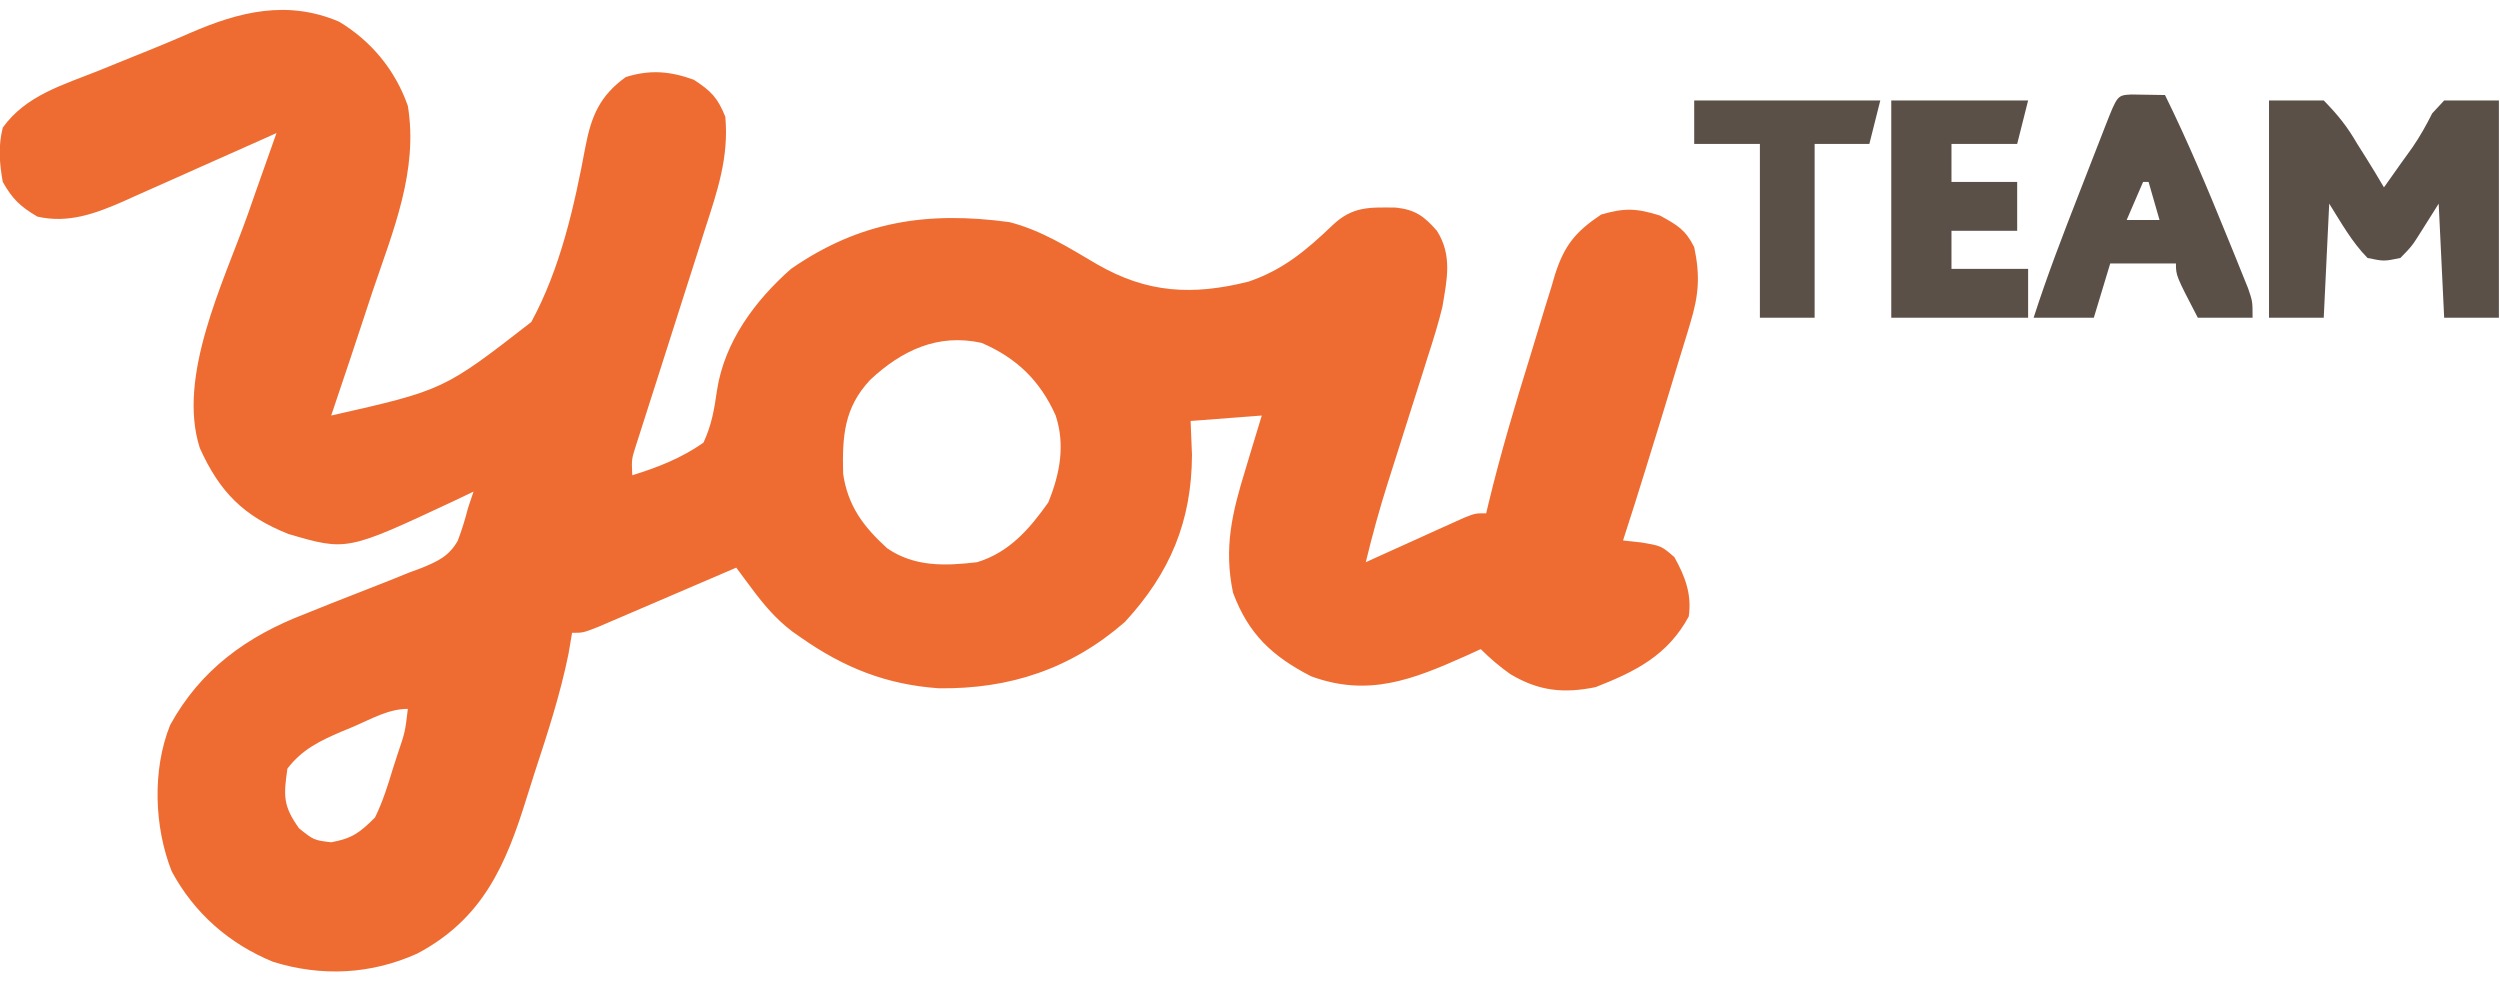
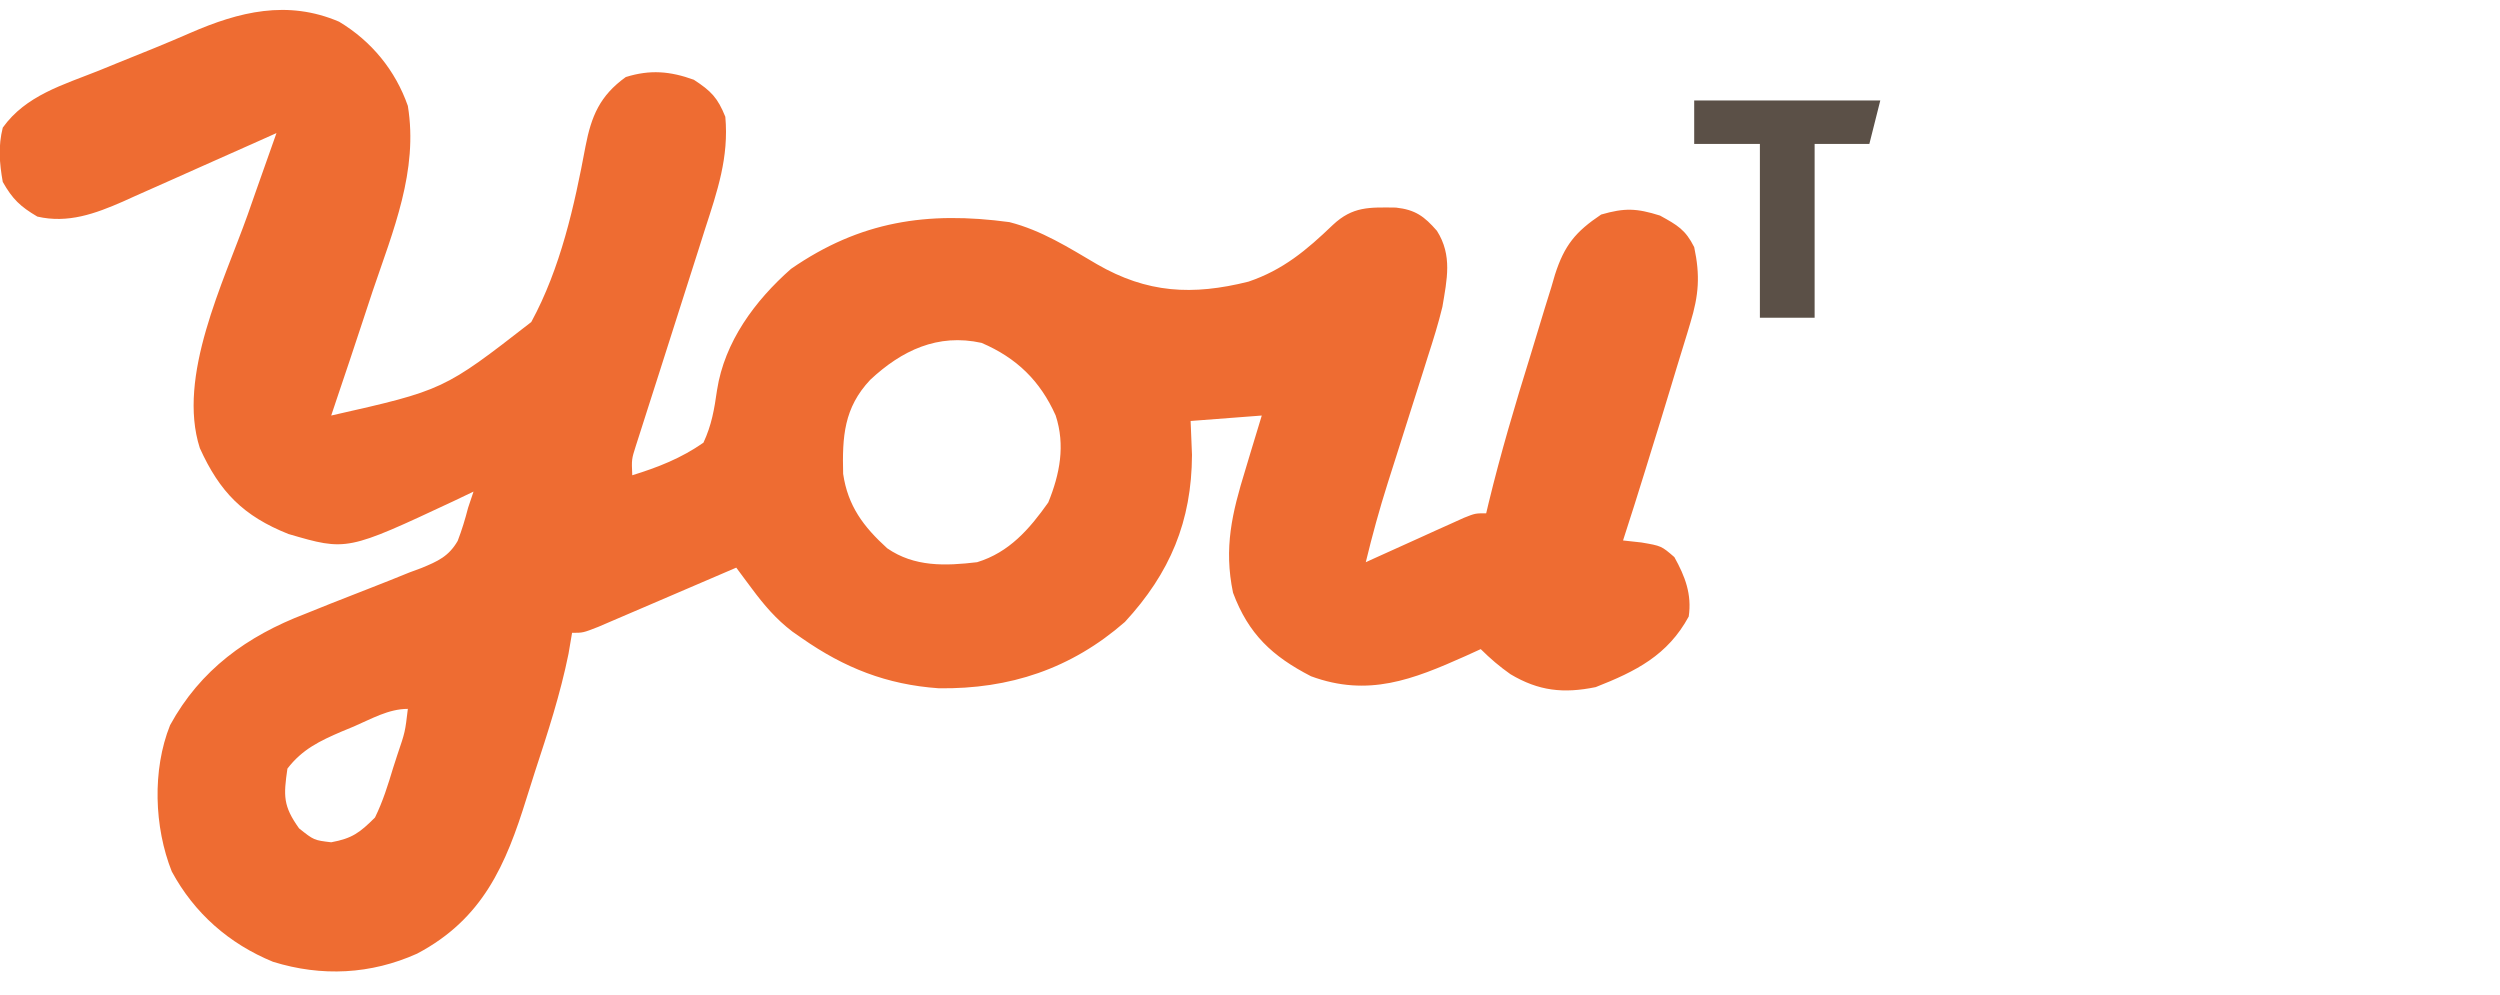
<svg xmlns="http://www.w3.org/2000/svg" width="93" height="37" viewBox="0 0 93 37" fill="none">
  <path d="M12.614 0.807C13.825 1.534 14.71 2.621 15.172 3.939C15.567 6.349 14.621 8.59 13.861 10.835C13.735 11.217 13.609 11.599 13.483 11.981C13.168 12.939 12.848 13.896 12.524 14.851C12.424 15.152 12.424 15.152 12.321 15.458C16.505 14.511 16.505 14.511 19.763 11.98C20.851 9.981 21.367 7.662 21.781 5.442C21.998 4.323 22.312 3.561 23.279 2.866C24.183 2.584 24.928 2.647 25.811 2.967C26.454 3.387 26.697 3.635 26.982 4.344C27.118 5.848 26.688 7.105 26.225 8.528C26.11 8.892 26.11 8.892 25.992 9.264C25.789 9.906 25.584 10.547 25.378 11.188C25.086 12.094 24.798 13 24.511 13.907C24.358 14.389 24.203 14.871 24.048 15.352C23.979 15.57 23.91 15.787 23.838 16.011C23.746 16.298 23.746 16.298 23.652 16.59C23.494 17.088 23.494 17.088 23.52 17.68C24.484 17.382 25.339 17.046 26.168 16.468C26.475 15.807 26.571 15.229 26.674 14.51C26.954 12.714 28.079 11.189 29.426 10.002C31.995 8.225 34.498 7.851 37.551 8.263C38.745 8.568 39.755 9.211 40.807 9.829C42.673 10.908 44.356 10.999 46.443 10.477C47.733 10.04 48.606 9.303 49.579 8.37C50.321 7.672 50.943 7.711 51.931 7.722C52.653 7.803 52.983 8.047 53.454 8.587C54.034 9.502 53.827 10.399 53.657 11.416C53.506 12.041 53.315 12.649 53.117 13.261C53.064 13.429 53.011 13.598 52.957 13.771C52.789 14.305 52.619 14.837 52.449 15.369C52.279 15.902 52.111 16.436 51.942 16.969C51.838 17.299 51.733 17.629 51.627 17.959C51.317 18.937 51.048 19.916 50.807 20.914C50.928 20.858 51.049 20.803 51.174 20.747C51.722 20.498 52.27 20.251 52.818 20.004C53.104 19.874 53.104 19.874 53.396 19.741C53.578 19.659 53.761 19.577 53.949 19.493C54.117 19.417 54.286 19.34 54.459 19.262C54.879 19.095 54.879 19.095 55.286 19.095C55.317 18.965 55.347 18.836 55.379 18.703C55.824 16.868 56.359 15.064 56.92 13.262C57.028 12.913 57.134 12.565 57.238 12.215C57.391 11.704 57.549 11.194 57.709 10.684C57.754 10.529 57.799 10.374 57.846 10.214C58.195 9.128 58.607 8.621 59.563 7.981C60.438 7.728 60.88 7.745 61.752 8.019C62.402 8.378 62.697 8.542 63.024 9.193C63.249 10.249 63.196 10.974 62.883 12.003C62.825 12.195 62.825 12.195 62.767 12.392C62.643 12.804 62.516 13.215 62.388 13.626C62.303 13.909 62.217 14.191 62.132 14.473C61.891 15.274 61.644 16.073 61.395 16.872C61.334 17.073 61.272 17.273 61.208 17.48C60.937 18.357 60.661 19.232 60.377 20.105C60.602 20.13 60.828 20.155 61.06 20.18C61.803 20.307 61.803 20.307 62.286 20.724C62.687 21.443 62.941 22.108 62.821 22.934C62.038 24.377 60.856 24.973 59.359 25.561C58.162 25.805 57.242 25.708 56.19 25.081C55.778 24.791 55.441 24.502 55.083 24.147C54.896 24.232 54.709 24.317 54.517 24.405C52.555 25.282 50.895 25.94 48.77 25.157C47.326 24.413 46.443 23.589 45.869 22.05C45.52 20.38 45.833 19.08 46.327 17.478C46.385 17.283 46.443 17.088 46.504 16.887C46.646 16.41 46.792 15.934 46.938 15.458C45.627 15.558 45.627 15.558 44.291 15.66C44.307 16.076 44.324 16.493 44.342 16.923C44.331 19.391 43.528 21.313 41.847 23.136C39.847 24.881 37.559 25.64 34.923 25.604C32.983 25.468 31.414 24.845 29.833 23.743C29.716 23.661 29.599 23.58 29.478 23.496C28.867 23.031 28.418 22.501 27.965 21.891C27.857 21.746 27.749 21.6 27.637 21.451C27.555 21.34 27.474 21.23 27.389 21.116C27.219 21.189 27.048 21.263 26.872 21.338C26.241 21.61 25.608 21.881 24.976 22.152C24.702 22.269 24.428 22.387 24.154 22.505C23.762 22.674 23.368 22.842 22.975 23.01C22.62 23.163 22.62 23.163 22.258 23.318C21.688 23.541 21.688 23.541 21.281 23.541C21.215 23.928 21.215 23.928 21.148 24.324C20.845 25.819 20.375 27.262 19.899 28.711C19.794 29.035 19.691 29.361 19.59 29.686C18.818 32.179 17.959 34.186 15.515 35.476C13.796 36.248 11.967 36.341 10.157 35.779C8.521 35.108 7.228 33.971 6.39 32.419C5.734 30.77 5.66 28.639 6.327 26.976C7.452 24.916 9.19 23.661 11.351 22.836C11.668 22.709 11.985 22.581 12.303 22.453C12.797 22.256 13.291 22.062 13.788 21.871C14.272 21.684 14.752 21.49 15.232 21.295C15.38 21.24 15.529 21.185 15.681 21.129C16.289 20.877 16.69 20.7 17.026 20.122C17.182 19.715 17.304 19.315 17.412 18.893C17.512 18.593 17.512 18.593 17.615 18.287C17.377 18.401 17.138 18.515 16.892 18.633C12.903 20.501 12.903 20.501 10.73 19.865C9.053 19.196 8.173 18.303 7.434 16.67C6.576 14.003 8.316 10.51 9.216 7.981C9.32 7.684 9.424 7.387 9.528 7.09C9.779 6.376 10.031 5.663 10.285 4.95C9.981 5.086 9.981 5.086 9.672 5.225C8.917 5.563 8.161 5.899 7.405 6.234C7.079 6.379 6.753 6.524 6.427 6.671C5.957 6.881 5.486 7.09 5.015 7.298C4.871 7.363 4.727 7.429 4.578 7.496C3.543 7.949 2.528 8.32 1.389 8.057C0.756 7.683 0.468 7.412 0.103 6.768C-0.022 6.071 -0.071 5.437 0.103 4.748C0.96 3.548 2.347 3.158 3.679 2.626C3.907 2.533 4.134 2.44 4.369 2.344C4.825 2.158 5.282 1.973 5.74 1.79C6.189 1.607 6.636 1.418 7.08 1.224C8.893 0.435 10.691 -0.016 12.614 0.807ZM32.374 14.128C31.391 15.171 31.33 16.248 31.365 17.627C31.541 18.823 32.121 19.594 33.004 20.396C34.014 21.094 35.164 21.055 36.349 20.914C37.541 20.55 38.296 19.683 38.996 18.691C39.426 17.634 39.634 16.565 39.271 15.456C38.695 14.166 37.818 13.313 36.514 12.755C34.882 12.395 33.542 13.038 32.374 14.128ZM13.161 27.026C13.014 27.087 12.867 27.148 12.716 27.21C11.902 27.56 11.242 27.873 10.692 28.593C10.546 29.604 10.527 29.977 11.125 30.815C11.678 31.256 11.678 31.256 12.321 31.333C13.106 31.187 13.385 30.975 13.95 30.411C14.242 29.816 14.433 29.201 14.624 28.567C14.678 28.401 14.732 28.234 14.787 28.063C15.07 27.232 15.07 27.232 15.172 26.37C14.453 26.37 13.812 26.746 13.161 27.026Z" fill="#EE6C32" />
-   <path d="M84.407 3.737C85.079 3.737 85.751 3.737 86.443 3.737C86.989 4.297 87.31 4.699 87.691 5.354C87.788 5.508 87.886 5.662 87.986 5.821C88.225 6.2 88.457 6.583 88.683 6.97C88.904 6.659 89.124 6.347 89.345 6.036C89.477 5.852 89.609 5.669 89.745 5.48C90.031 5.062 90.252 4.666 90.478 4.217C90.698 3.979 90.698 3.979 90.923 3.737C91.595 3.737 92.267 3.737 92.959 3.737C92.959 6.404 92.959 9.072 92.959 11.82C92.287 11.82 91.615 11.82 90.923 11.82C90.856 10.419 90.789 9.019 90.719 7.576C90.51 7.91 90.299 8.243 90.083 8.587C89.725 9.155 89.725 9.155 89.294 9.597C88.683 9.723 88.683 9.723 88.072 9.597C87.477 8.986 87.104 8.302 86.647 7.576C86.58 8.977 86.513 10.377 86.443 11.82C85.771 11.82 85.099 11.82 84.407 11.82C84.407 9.153 84.407 6.485 84.407 3.737Z" fill="#5B5047" />
-   <path d="M79.285 3.515C79.702 3.522 80.12 3.529 80.538 3.535C81.389 5.263 82.13 7.031 82.854 8.814C82.946 9.04 83.038 9.265 83.133 9.497C83.219 9.71 83.305 9.923 83.393 10.142C83.471 10.334 83.548 10.526 83.628 10.723C83.796 11.214 83.796 11.214 83.796 11.82C83.124 11.82 82.452 11.82 81.759 11.82C80.945 10.254 80.945 10.254 80.945 9.8C80.138 9.8 79.332 9.8 78.501 9.8C78.3 10.466 78.098 11.133 77.89 11.82C77.151 11.82 76.412 11.82 75.65 11.82C76.153 10.257 76.742 8.729 77.34 7.199C77.51 6.764 77.679 6.329 77.848 5.893C77.956 5.616 78.064 5.34 78.172 5.063C78.222 4.933 78.273 4.803 78.325 4.669C78.767 3.543 78.767 3.543 79.285 3.515ZM79.723 6.768C79.421 7.469 79.421 7.469 79.112 8.183C79.515 8.183 79.919 8.183 80.334 8.183C80.2 7.716 80.065 7.249 79.927 6.768C79.859 6.768 79.792 6.768 79.723 6.768Z" fill="#5B5047" />
-   <path d="M70.355 3.737C72.035 3.737 73.715 3.737 75.446 3.737C75.312 4.27 75.177 4.804 75.039 5.354C74.233 5.354 73.426 5.354 72.595 5.354C72.595 5.82 72.595 6.287 72.595 6.768C73.402 6.768 74.208 6.768 75.039 6.768C75.039 7.368 75.039 7.968 75.039 8.587C74.233 8.587 73.426 8.587 72.595 8.587C72.595 9.054 72.595 9.52 72.595 10.001C73.536 10.001 74.477 10.001 75.446 10.001C75.446 10.601 75.446 11.202 75.446 11.82C73.766 11.82 72.086 11.82 70.355 11.82C70.355 9.153 70.355 6.485 70.355 3.737Z" fill="#5B5047" />
  <path d="M63.024 3.737C65.309 3.737 67.594 3.737 69.947 3.737C69.813 4.27 69.679 4.804 69.54 5.354C68.868 5.354 68.196 5.354 67.504 5.354C67.504 7.487 67.504 9.621 67.504 11.82C66.832 11.82 66.16 11.82 65.468 11.82C65.468 9.686 65.468 7.552 65.468 5.354C64.661 5.354 63.855 5.354 63.024 5.354C63.024 4.82 63.024 4.287 63.024 3.737Z" fill="#5B5047" />
</svg>